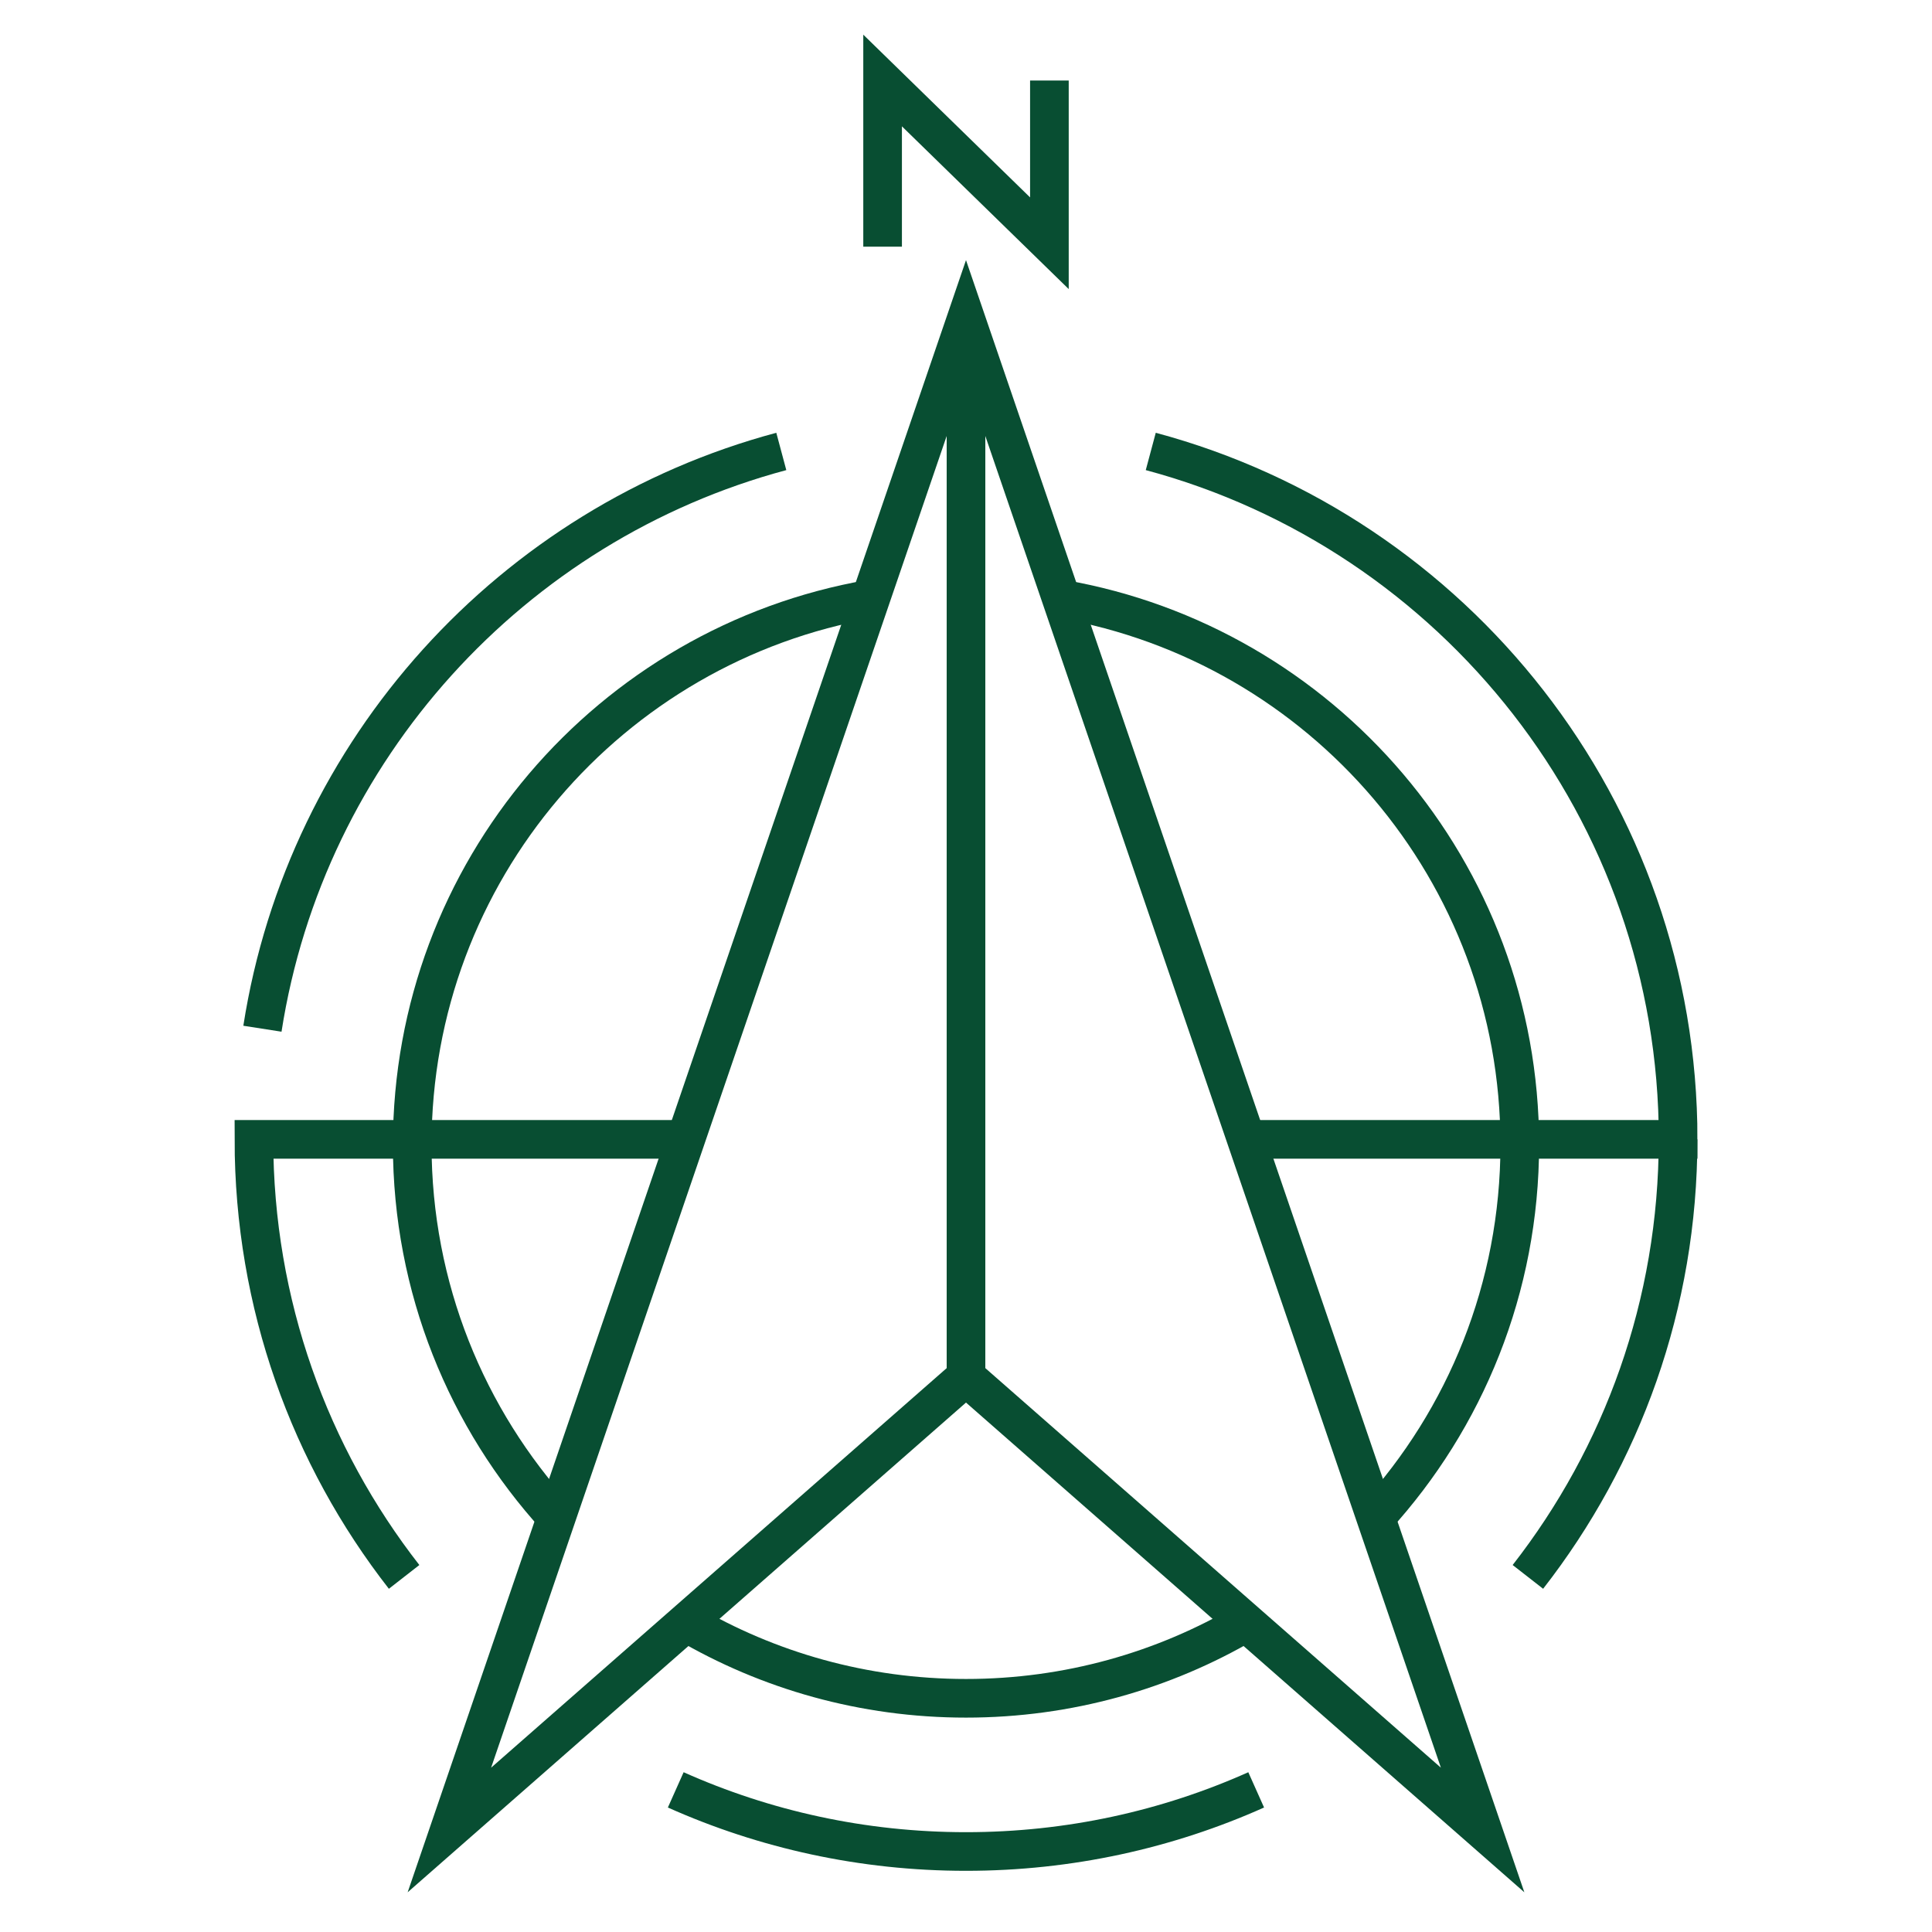
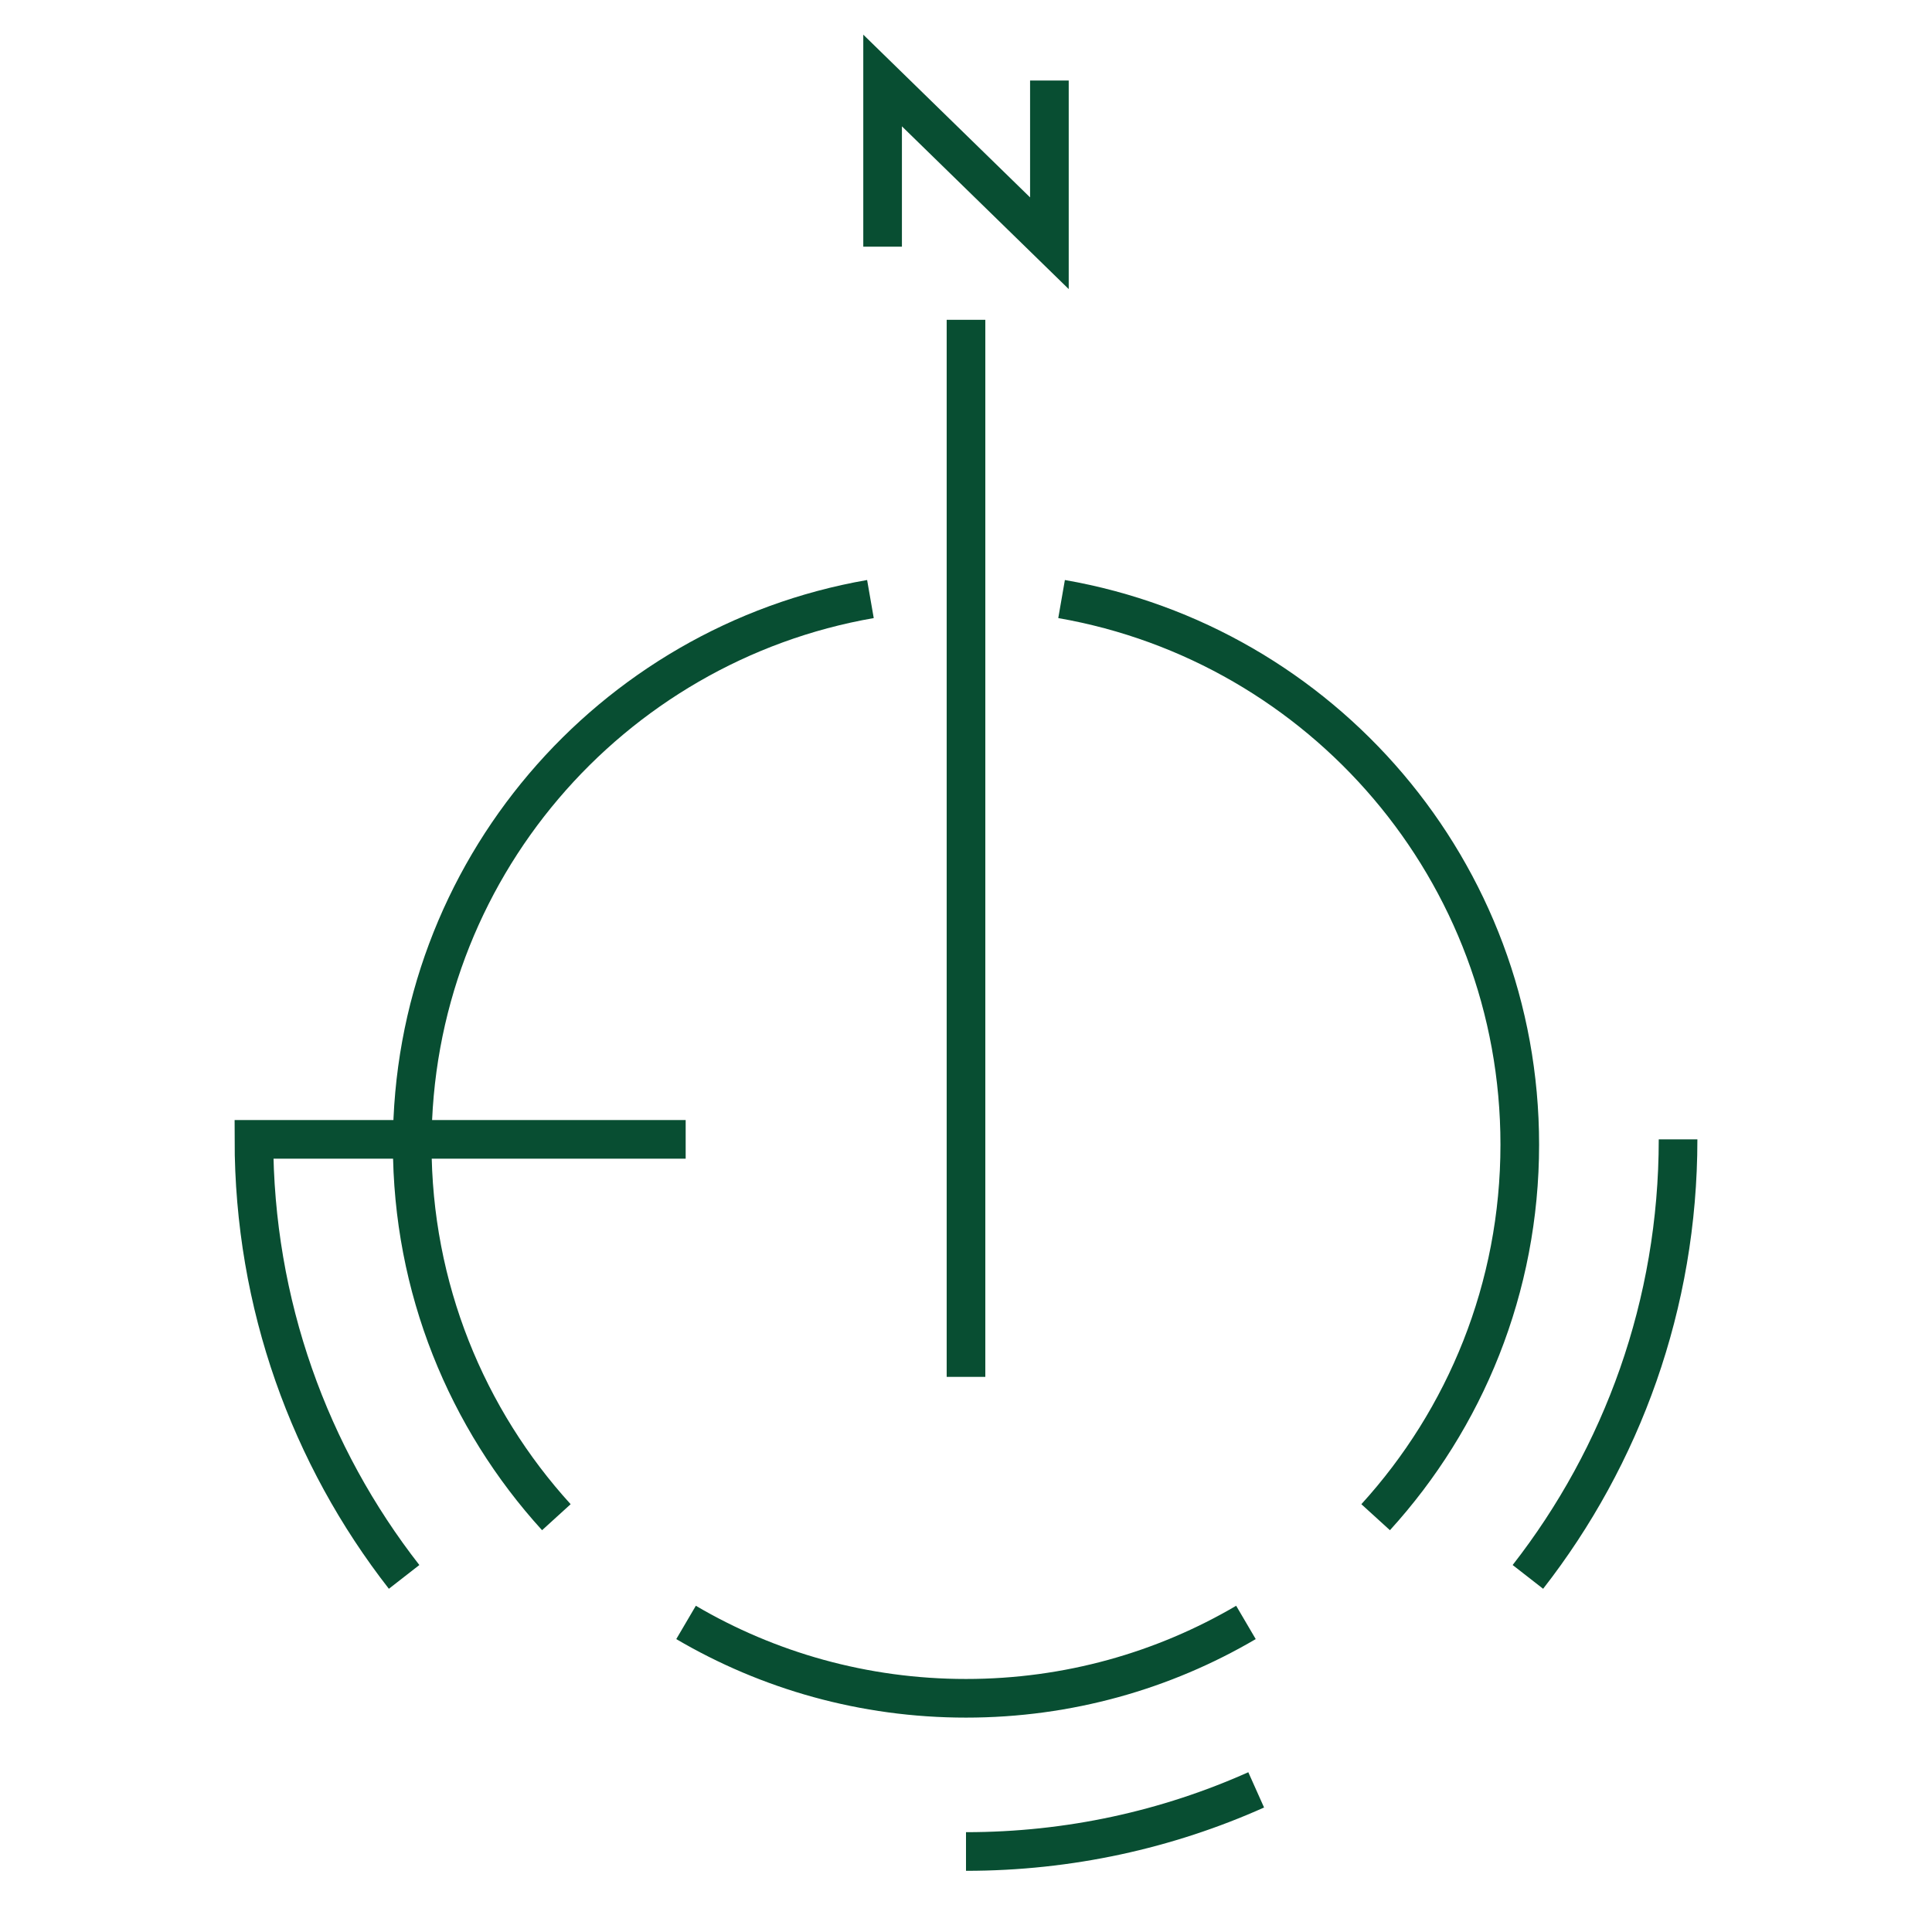
<svg xmlns="http://www.w3.org/2000/svg" id="Layer_1" version="1.1" viewBox="0 0 300 300">
  <defs>
    <style>
      .st0 {
        fill: none;
        stroke: #084e32;
        stroke-miterlimit: 10;
        stroke-width: 6px;
      }
    </style>
  </defs>
  <path class="st0" d="M164.84,93.02c40.42,7.03,71.15,42.28,71.15,84.71,0,22.28-8.47,42.58-22.38,57.86" />
  <path class="st0" d="M193.47,251.93c-12.76,7.49-27.61,11.78-43.47,11.78s-30.72-4.29-43.47-11.78" />
  <path class="st0" d="M86.39,235.59c-13.9-15.27-22.38-35.58-22.38-57.86,0-42.43,30.73-77.68,71.15-84.71" />
-   <path class="st0" d="M40.75,159.74c6.77-43.41,38.79-78.45,80.57-89.64" />
-   <path class="st0" d="M193.54,176.92h67.04c0-51.15-34.73-94.19-81.89-106.82" />
  <path class="st0" d="M62.75,244.86c-14.62-18.75-23.32-42.32-23.32-67.94h67.04" />
-   <polygon class="st0" points="150 49.66 230.22 284.16 150 213.8 69.78 284.16 150 49.66" />
  <line class="st0" x1="150" y1="213.8" x2="150" y2="49.66" />
  <polyline class="st0" points="137.05 38.3 137.05 12.5 162.95 37.77 162.95 12.5" />
-   <path class="st0" d="M150,287.5c-16.05,0-31.3-3.42-45.07-9.57" />
  <path class="st0" d="M237.25,244.86c14.62-18.75,23.32-42.32,23.32-67.94" />
  <path class="st0" d="M150,287.5c16.05,0,31.3-3.42,45.06-9.57" />
</svg>